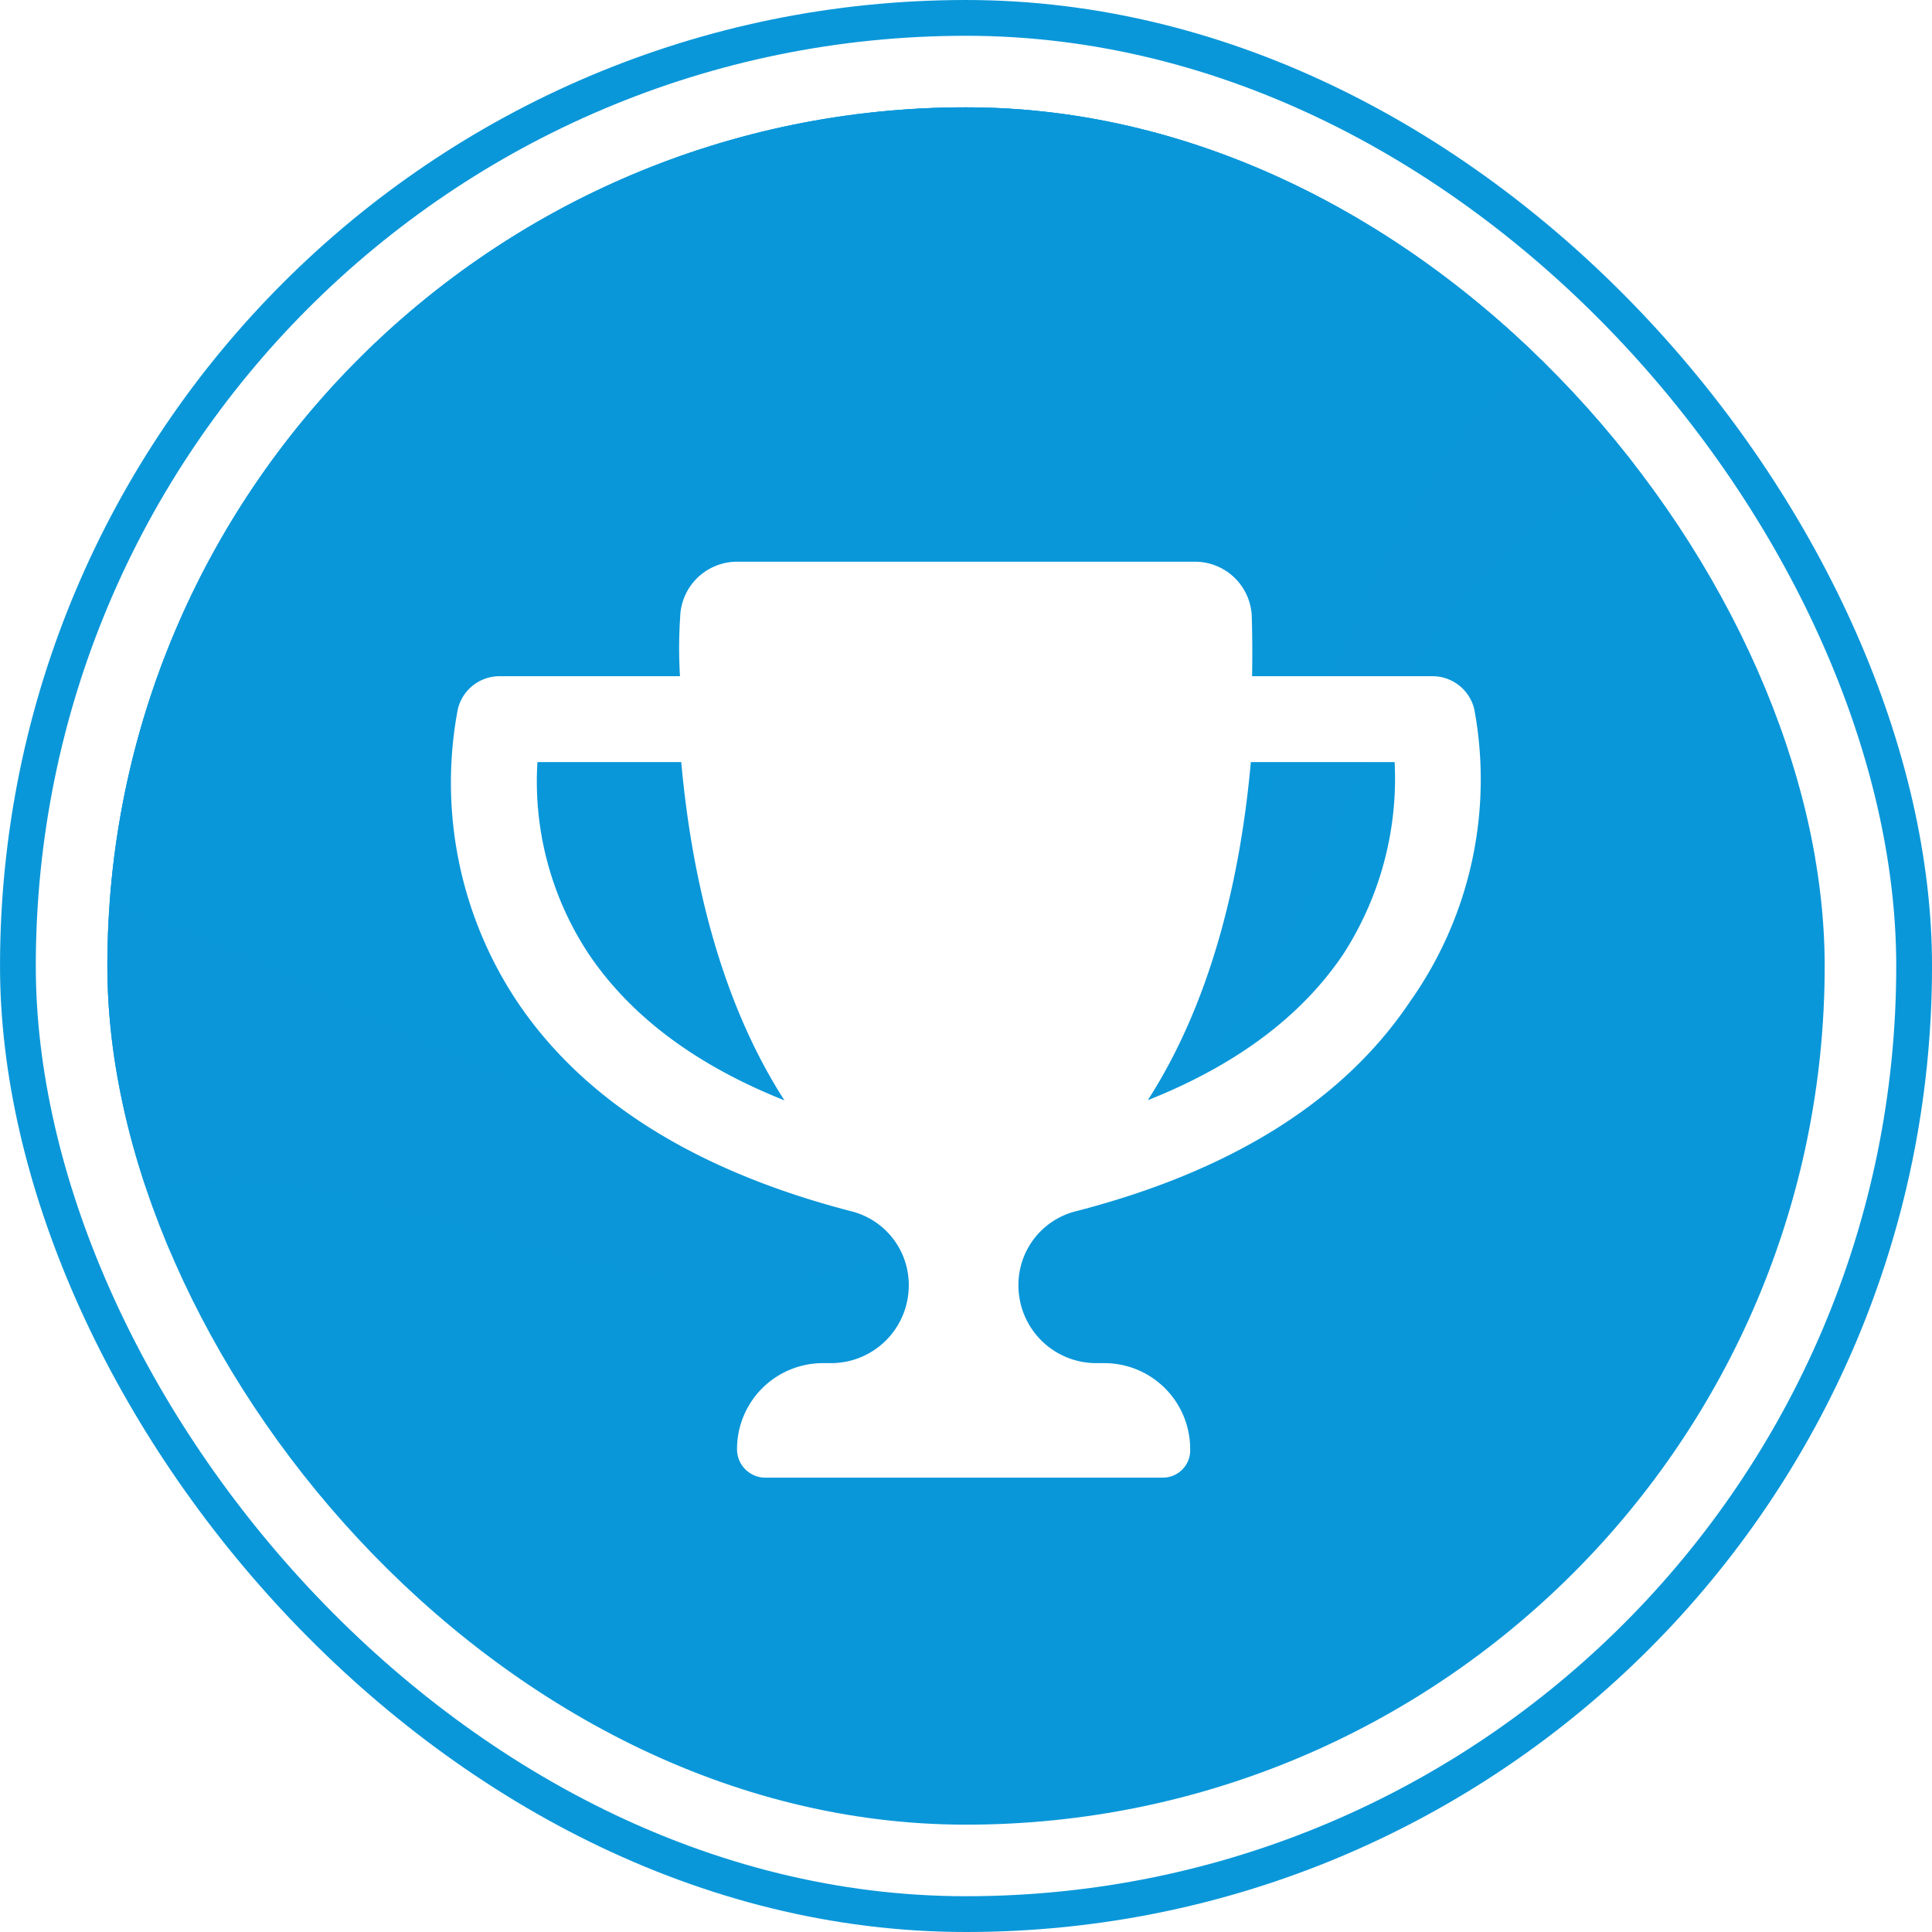
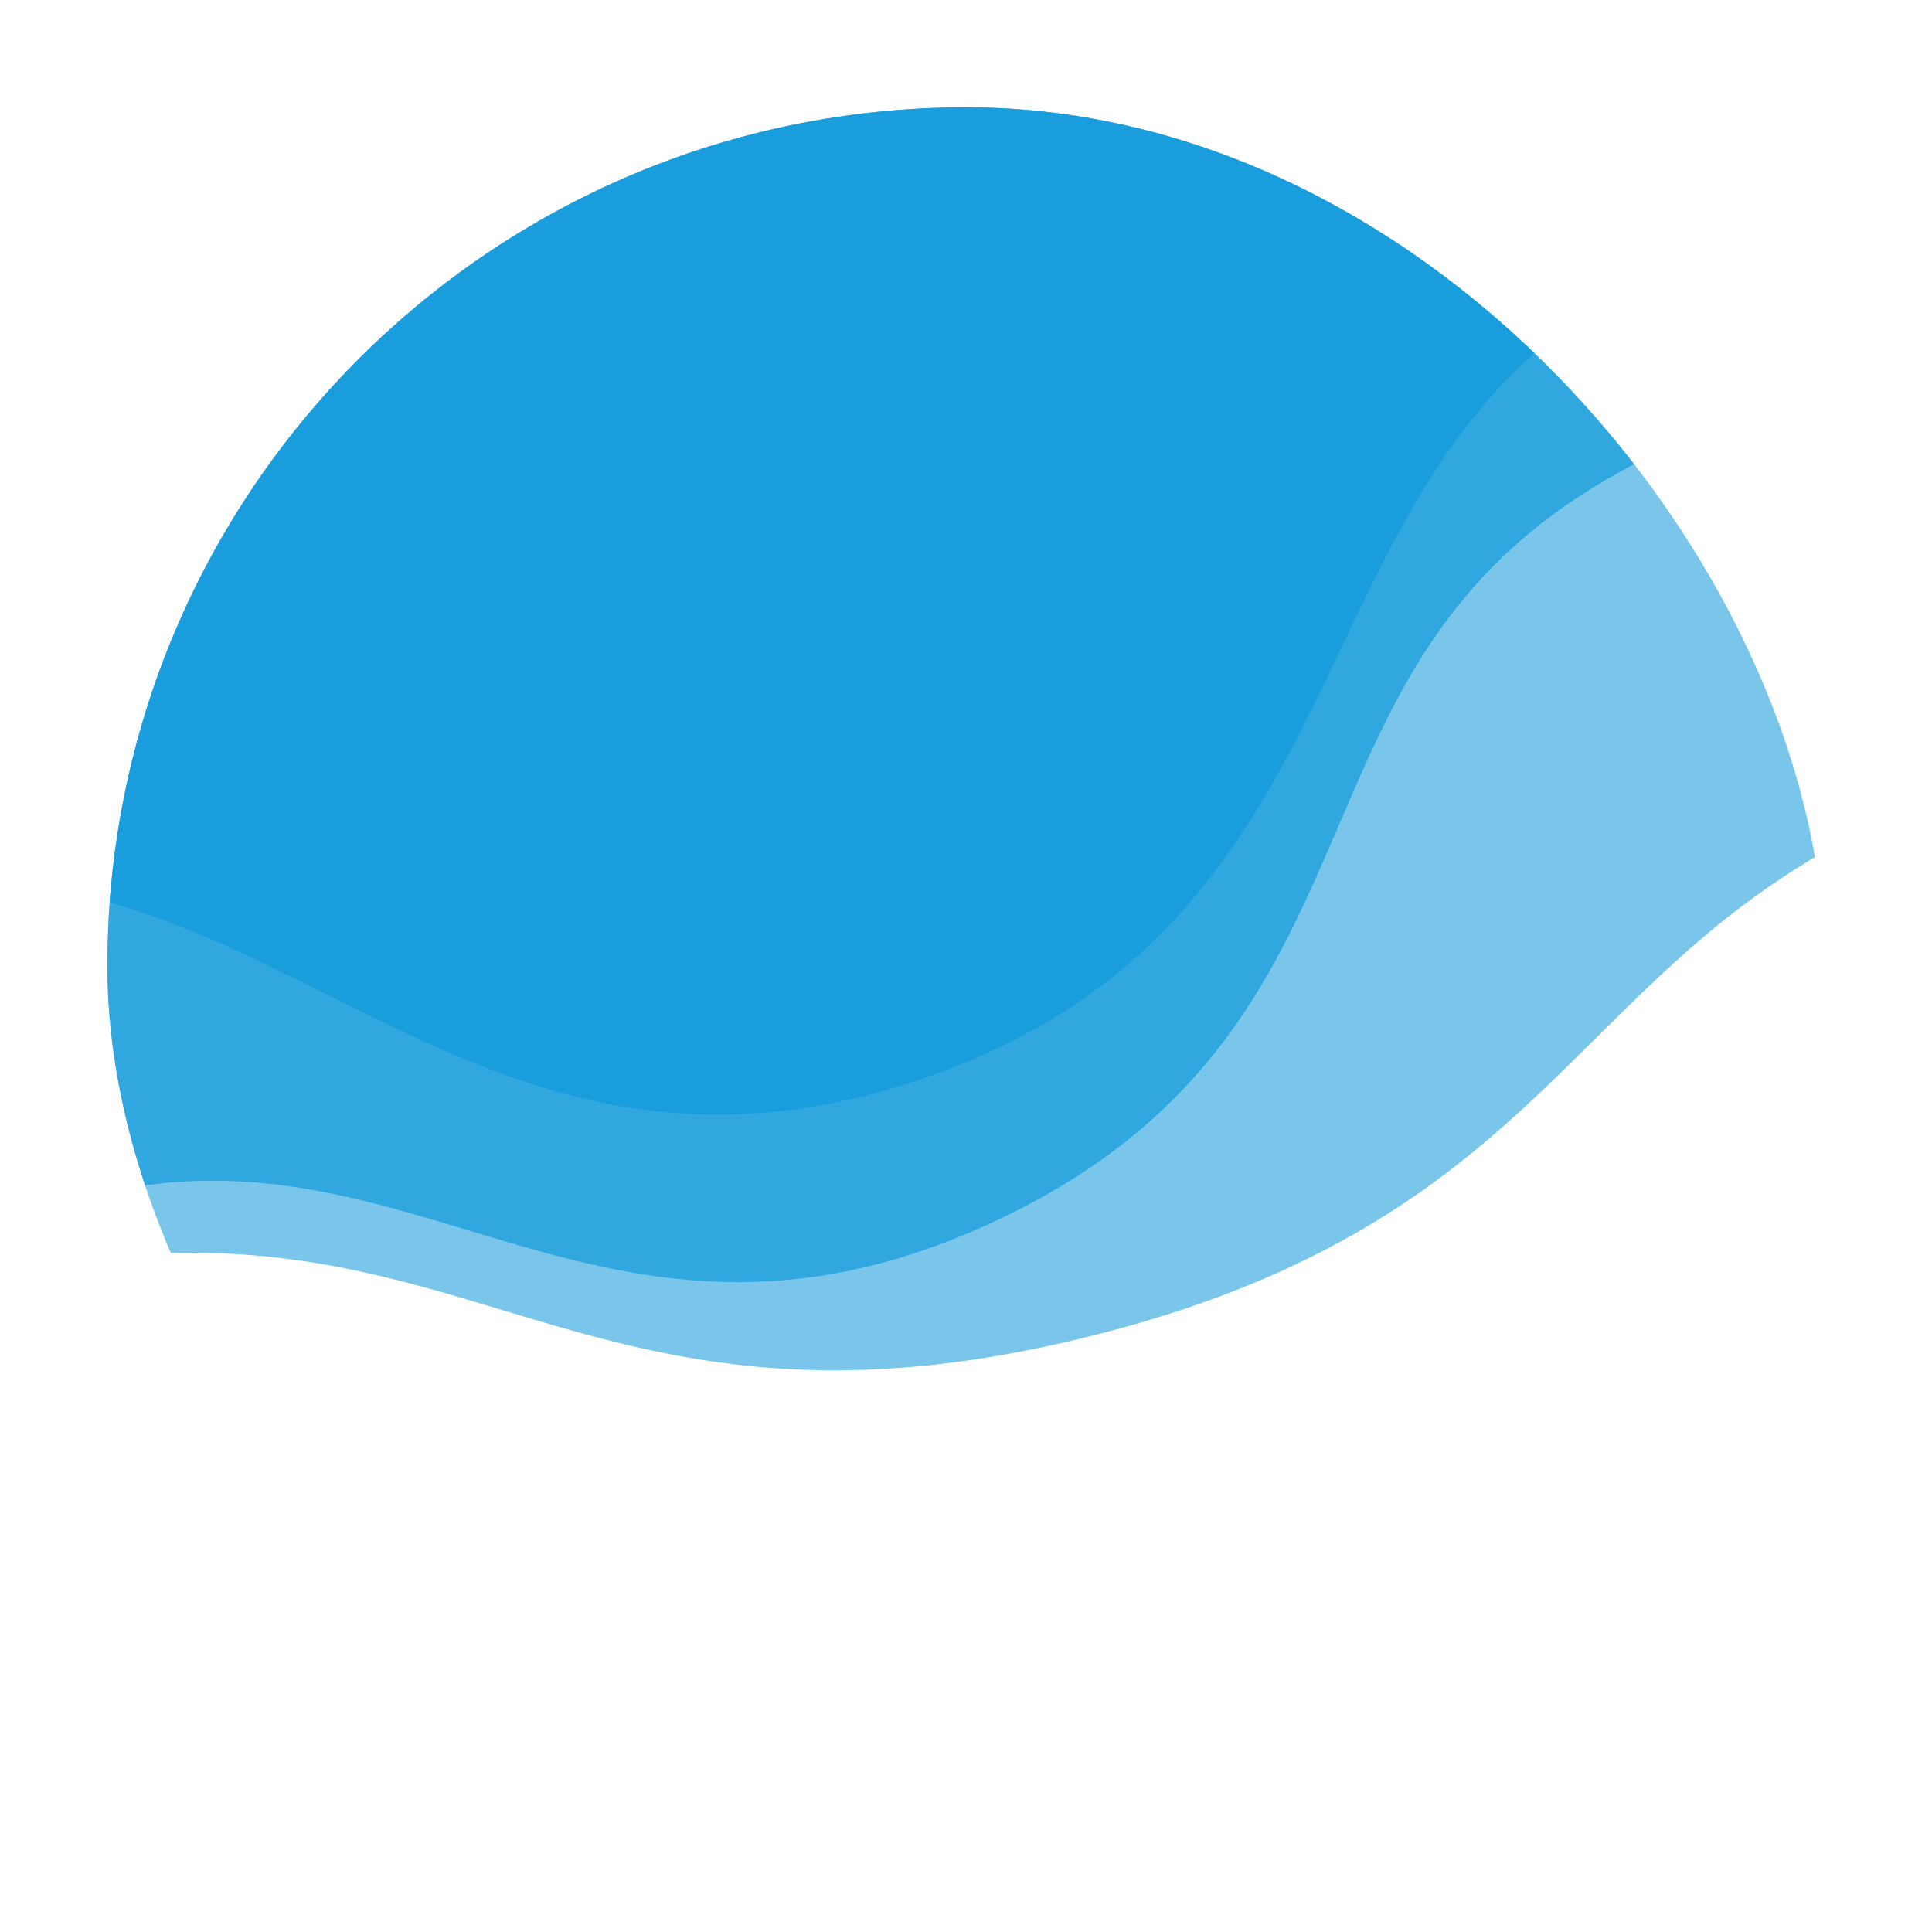
<svg xmlns="http://www.w3.org/2000/svg" width="108" height="108" viewBox="0 0 108 108">
  <defs>
    <clipPath id="clip-path">
      <rect id="eli" width="96" height="96" rx="48" transform="translate(19752 1294)" fill="#0a97d9" />
    </clipPath>
    <filter id="trophy-solid" x="16.201" y="22.4" width="75.58" height="69.2" filterUnits="userSpaceOnUse">
      <feOffset dy="3" input="SourceAlpha" />
      <feGaussianBlur stdDeviation="3" result="blur" />
      <feFlood flood-opacity="0.235" />
      <feComposite operator="in" in2="blur" />
      <feComposite in="SourceGraphic" />
    </filter>
  </defs>
  <g id="winner_Meere_und_Kusten" data-name="winner_Meere und  Kusten" transform="translate(0.001 0)">
    <g id="icon" transform="translate(-19746 -1288)">
-       <rect id="eli-2" data-name="eli" width="108" height="108" rx="54" transform="translate(19746 1288)" fill="#0a97d9" />
      <rect id="eli-3" data-name="eli" width="104" height="104" rx="52" transform="translate(19748 1290)" fill="#fff" />
-       <rect id="eli-4" data-name="eli" width="96" height="96" rx="48" transform="translate(19752 1294)" fill="#0a97d9" />
      <g id="Gruppe_maskieren_4" data-name="Gruppe maskieren 4" clip-path="url(#clip-path)">
        <path id="Pfad_537" data-name="Pfad 537" d="M122.3,106.391H0S.041,18.461,0,18.2c14.78,0,22-4.3,29.647-8.849C37.37,4.755,45.355,0,61.151,0s23.778,4.755,31.5,9.352C100.294,13.9,107.516,18.2,122.3,18.2" transform="translate(19866.271 1347.902) rotate(166)" fill="#0a97d9" opacity="0.543" style="mix-blend-mode: screen;isolation: isolate" />
        <path id="Pfad_538" data-name="Pfad 538" d="M104.224,136.126H0S.035,23.621,0,23.288c12.6,0,18.75-5.5,25.265-11.322C31.847,6.083,38.652,0,52.113,0S72.377,6.083,78.959,11.965c6.513,5.824,12.667,11.322,25.265,11.322" transform="translate(19848.814 1334.258) rotate(155)" fill="#0a97d9" opacity="0.646" style="mix-blend-mode: screen;isolation: isolate" />
        <path id="Pfad_537-2" data-name="Pfad 537" d="M116.3,134.059H0S.039,30.037,0,29.613c14.055,0,20.923-6.992,28.193-14.4C35.538,7.736,43.132,0,58.153,0S80.765,7.736,88.11,15.215c7.268,7.406,14.135,14.4,28.193,14.4" transform="translate(19852.629 1329.335) rotate(161)" fill="#0a97d9" opacity="0.597" style="mix-blend-mode: multiply;isolation: isolate" />
      </g>
    </g>
    <g id="trophy-solid-2" data-name="trophy-solid" transform="translate(22 22)">
      <rect id="rhm" width="64" height="64" fill="none" />
      <g transform="matrix(1, 0, 0, 1, -22, -22)" filter="url(#trophy-solid)">
-         <path id="trophy-solid-3" data-name="trophy-solid" d="M57.211,8.238A2.406,2.406,0,0,0,54.871,6.4H44.791c.024-1.245.011-2.37-.016-3.3A3.176,3.176,0,0,0,41.581,0H16.021a3.184,3.184,0,0,0-3.2,3.1,25.682,25.682,0,0,0-.01,3.3H2.727A2.4,2.4,0,0,0,.392,8.238,22.079,22.079,0,0,0,3.708,24.59c3.744,5.582,10.06,9.5,18.75,11.74A4.244,4.244,0,0,1,25.6,40.467,4.344,4.344,0,0,1,21.261,44.8H20.8A4.8,4.8,0,0,0,16,49.6a1.584,1.584,0,0,0,1.51,1.6h22.31a1.526,1.526,0,0,0,1.51-1.6,4.8,4.8,0,0,0-4.8-4.8h-.464a4.347,4.347,0,0,1-4.336-4.335,4.244,4.244,0,0,1,3.141-4.137c8.7-2.234,15.01-6.155,18.75-11.74A21.483,21.483,0,0,0,57.211,8.238ZM7.742,21.98a17.487,17.487,0,0,1-2.9-10.78h8.039c.536,5.962,2.035,13.11,5.767,18.91C13.741,28.16,10.091,25.44,7.742,21.98Zm42.119,0c-2.344,3.46-5.994,6.175-10.9,8.122,3.73-5.792,5.23-12.942,5.76-18.9H52.76A18.1,18.1,0,0,1,49.861,21.98Z" transform="translate(25.2 28.4)" fill="#fff" />
-       </g>
+         </g>
    </g>
  </g>
</svg>